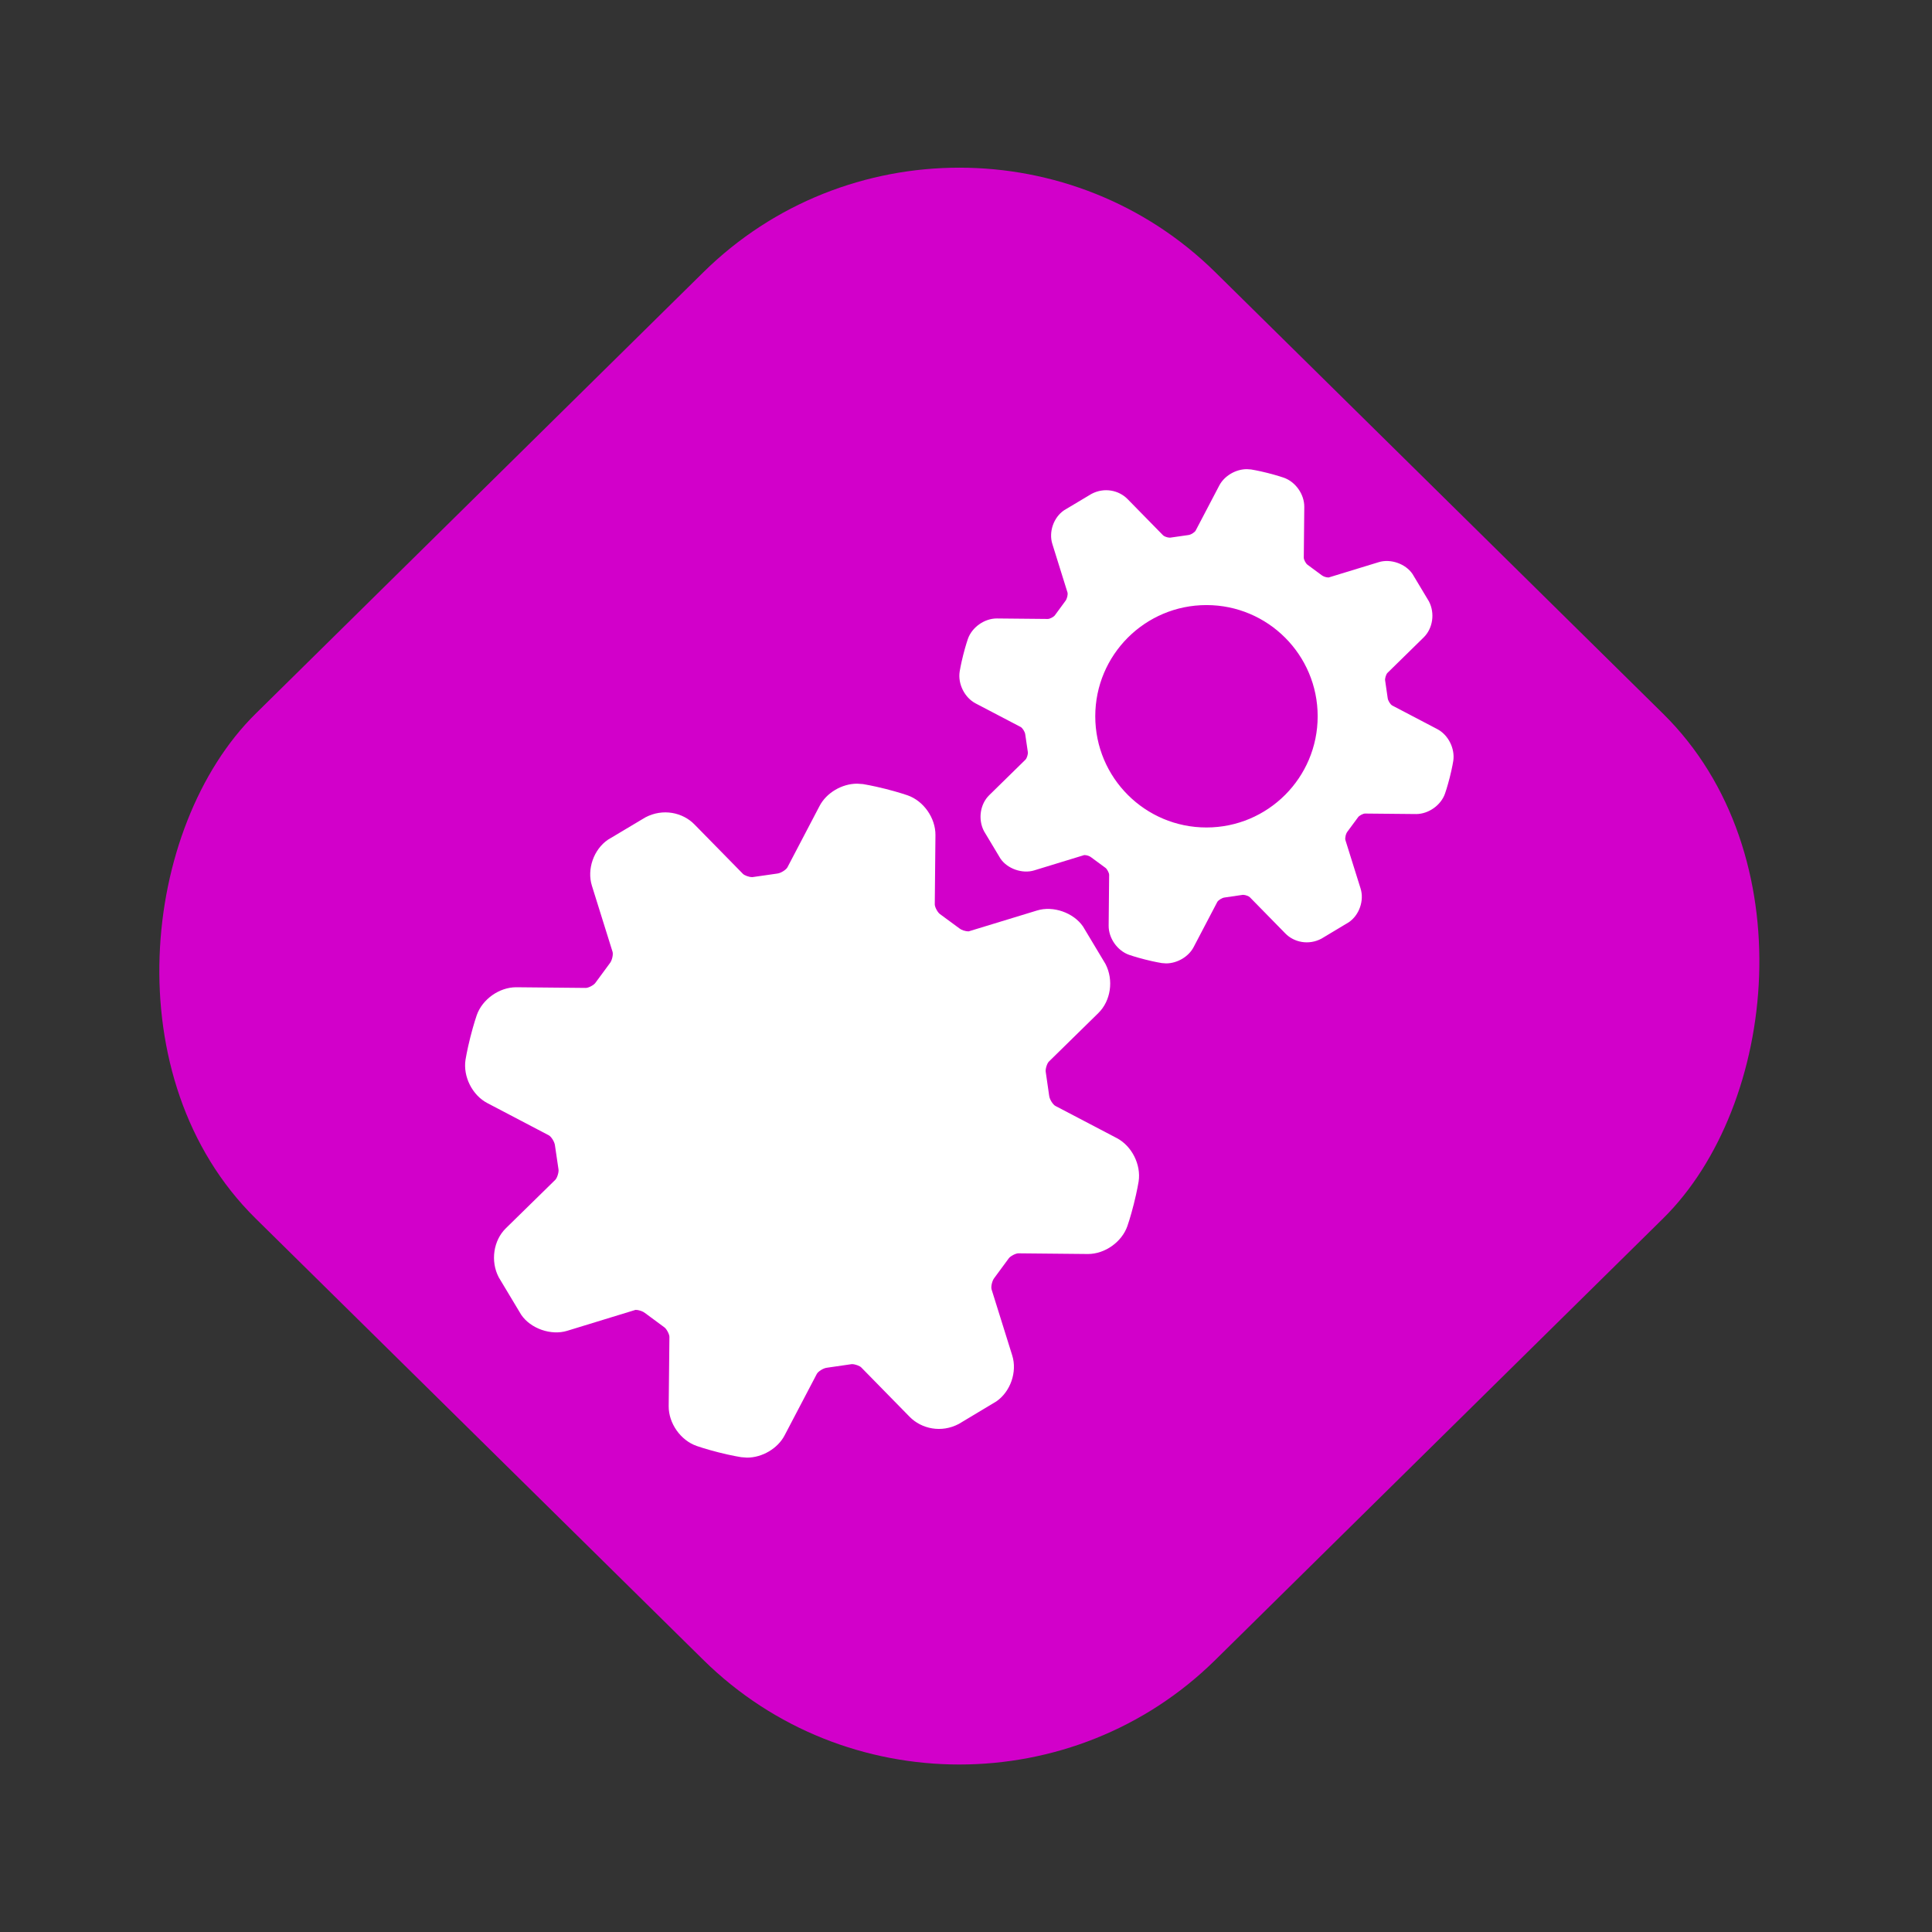
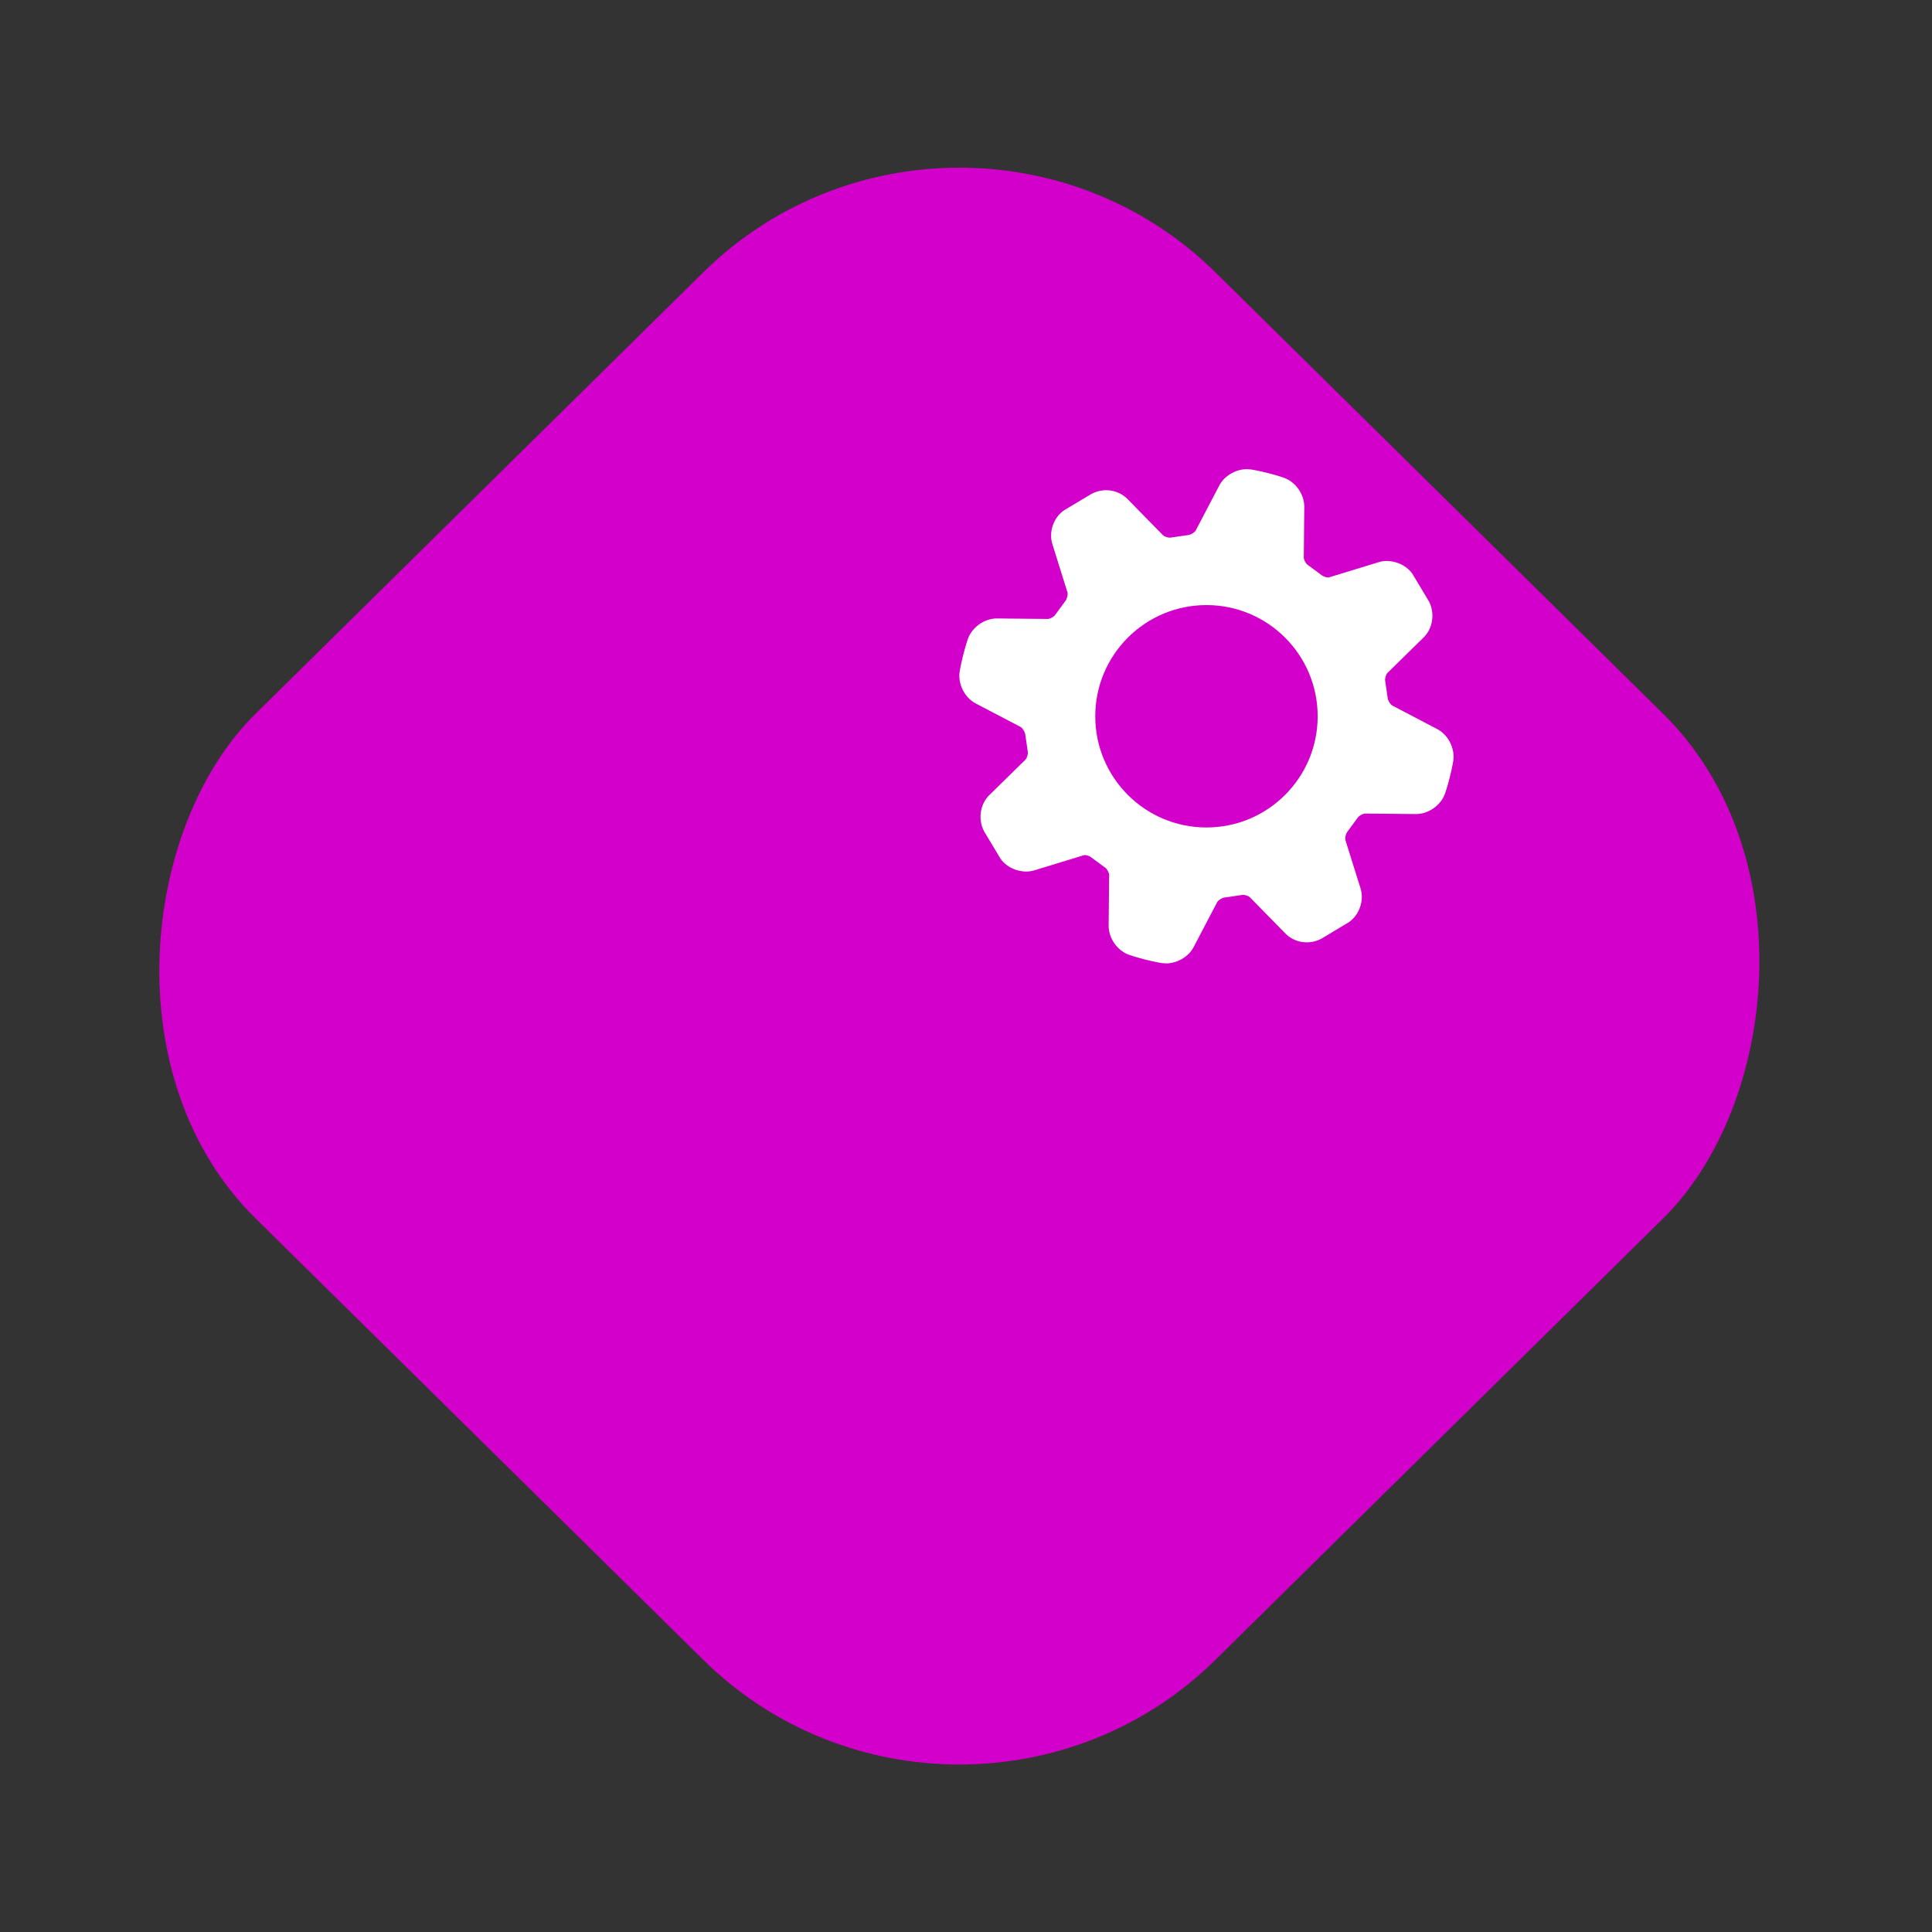
<svg xmlns="http://www.w3.org/2000/svg" width="43" height="43" viewBox="0 0 43 43" fill="none">
  <rect x="0" y="0" width="43" height="43" fill="#333333" stroke="none" />
  <rect width="30" height="30" rx="8" transform="matrix(0.712 0.702 -0.712 0.702 21.352 0.442)" fill="#D200CA" />
-   <path d="M13.038 21.988C13.099 21.988 13.22 21.924 13.253 21.873L13.569 21.444C13.624 21.379 13.651 21.242 13.634 21.186L13.174 19.714C13.059 19.347 13.213 18.906 13.531 18.689L14.364 18.192C14.755 17.986 15.196 18.082 15.457 18.35L16.536 19.45C16.564 19.479 16.662 19.522 16.745 19.522L17.297 19.443C17.381 19.434 17.497 19.357 17.525 19.305L18.241 17.938C18.393 17.646 18.738 17.442 19.077 17.442C19.099 17.442 19.186 17.449 19.207 17.451C19.207 17.451 19.41 17.483 19.708 17.558C20.005 17.633 20.199 17.701 20.199 17.701C20.557 17.826 20.823 18.206 20.82 18.586L20.805 20.128C20.804 20.188 20.87 20.31 20.92 20.344L21.349 20.66C21.395 20.698 21.478 20.729 21.56 20.729L23.08 20.265C23.439 20.153 23.894 20.313 24.105 20.622L24.604 21.454C24.793 21.817 24.721 22.278 24.445 22.548L23.345 23.627C23.302 23.668 23.262 23.802 23.275 23.86L23.351 24.387C23.36 24.471 23.437 24.587 23.489 24.614L24.856 25.33C25.191 25.506 25.4 25.921 25.342 26.297C25.342 26.297 25.31 26.5 25.235 26.797C25.161 27.094 25.092 27.288 25.092 27.288C24.969 27.642 24.592 27.91 24.215 27.91L22.666 27.895C22.604 27.895 22.484 27.959 22.45 28.009L22.134 28.438C22.079 28.504 22.052 28.64 22.069 28.697L22.529 30.168C22.644 30.535 22.489 30.977 22.172 31.193L21.34 31.692C20.951 31.898 20.509 31.802 20.246 31.534L19.167 30.433C19.14 30.405 19.042 30.361 18.958 30.361L18.406 30.441C18.322 30.45 18.206 30.527 18.179 30.58L17.463 31.946C17.311 32.238 16.966 32.442 16.626 32.442C16.605 32.442 16.518 32.435 16.496 32.432C16.496 32.432 16.293 32.401 15.996 32.326C15.699 32.251 15.505 32.182 15.505 32.182C15.147 32.057 14.88 31.677 14.883 31.297L14.899 29.755C14.899 29.695 14.834 29.573 14.784 29.54L14.355 29.223C14.308 29.186 14.226 29.154 14.143 29.154L12.625 29.619C12.267 29.73 11.81 29.572 11.6 29.262L11.101 28.43C10.911 28.068 10.983 27.606 11.259 27.337L12.36 26.258C12.402 26.216 12.442 26.083 12.43 26.024L12.352 25.496C12.344 25.412 12.267 25.296 12.214 25.268L10.848 24.552C10.512 24.377 10.303 23.961 10.361 23.586C10.361 23.586 10.393 23.383 10.468 23.085C10.543 22.788 10.611 22.594 10.611 22.594C10.735 22.24 11.112 21.973 11.488 21.973L13.038 21.988Z" fill="white" />
  <path fill-rule="evenodd" clip-rule="evenodd" d="M23.48 13.692C23.455 13.729 23.367 13.776 23.321 13.776L22.185 13.765C21.909 13.765 21.633 13.961 21.542 14.22C21.542 14.22 21.492 14.363 21.437 14.581C21.382 14.799 21.359 14.947 21.359 14.947C21.316 15.223 21.47 15.528 21.715 15.656L22.718 16.181C22.756 16.202 22.813 16.287 22.819 16.348L22.876 16.736C22.885 16.779 22.855 16.876 22.824 16.907L22.017 17.698C21.815 17.896 21.762 18.234 21.901 18.5L22.267 19.11C22.421 19.337 22.756 19.453 23.018 19.372L24.132 19.031C24.193 19.031 24.253 19.054 24.287 19.082L24.602 19.314C24.638 19.338 24.687 19.428 24.686 19.472L24.675 20.603C24.673 20.881 24.868 21.16 25.131 21.252C25.131 21.252 25.273 21.302 25.491 21.357C25.709 21.412 25.858 21.435 25.858 21.435C25.874 21.437 25.937 21.442 25.953 21.442C26.202 21.442 26.455 21.293 26.567 21.078L27.092 20.076C27.112 20.038 27.197 19.981 27.259 19.975L27.663 19.916C27.724 19.916 27.796 19.948 27.817 19.969L28.608 20.776C28.8 20.973 29.124 21.043 29.41 20.892L30.02 20.526C30.253 20.367 30.366 20.044 30.282 19.775L29.944 18.696C29.932 18.654 29.952 18.554 29.992 18.506L30.224 18.192C30.248 18.154 30.337 18.107 30.382 18.107L31.518 18.118C31.794 18.118 32.071 17.922 32.161 17.663C32.161 17.663 32.212 17.52 32.267 17.302C32.322 17.084 32.345 16.936 32.345 16.936C32.387 16.66 32.234 16.355 31.988 16.227L30.986 15.702C30.948 15.681 30.891 15.597 30.885 15.535L30.829 15.148C30.819 15.106 30.849 15.008 30.88 14.977L31.687 14.186C31.889 13.988 31.942 13.65 31.803 13.384L31.437 12.774C31.283 12.547 30.949 12.43 30.686 12.512L29.571 12.853C29.511 12.853 29.451 12.829 29.416 12.802L29.102 12.57C29.065 12.546 29.017 12.456 29.018 12.412L29.029 11.281C29.031 11.003 28.836 10.724 28.573 10.632C28.573 10.632 28.431 10.582 28.213 10.527C27.995 10.472 27.846 10.449 27.846 10.449C27.83 10.447 27.767 10.442 27.751 10.442C27.502 10.442 27.249 10.592 27.137 10.806L26.612 11.808C26.592 11.846 26.507 11.903 26.445 11.909L26.04 11.967C25.979 11.967 25.907 11.936 25.887 11.915L25.096 11.108C24.904 10.912 24.58 10.841 24.294 10.992L23.683 11.357C23.45 11.515 23.337 11.839 23.422 12.108L23.759 13.187C23.771 13.229 23.751 13.329 23.711 13.377L23.48 13.692ZM26.852 18.417C28.219 18.417 29.327 17.309 29.327 15.942C29.327 14.575 28.219 13.467 26.852 13.467C25.485 13.467 24.377 14.575 24.377 15.942C24.377 17.309 25.485 18.417 26.852 18.417Z" fill="white" />
</svg>